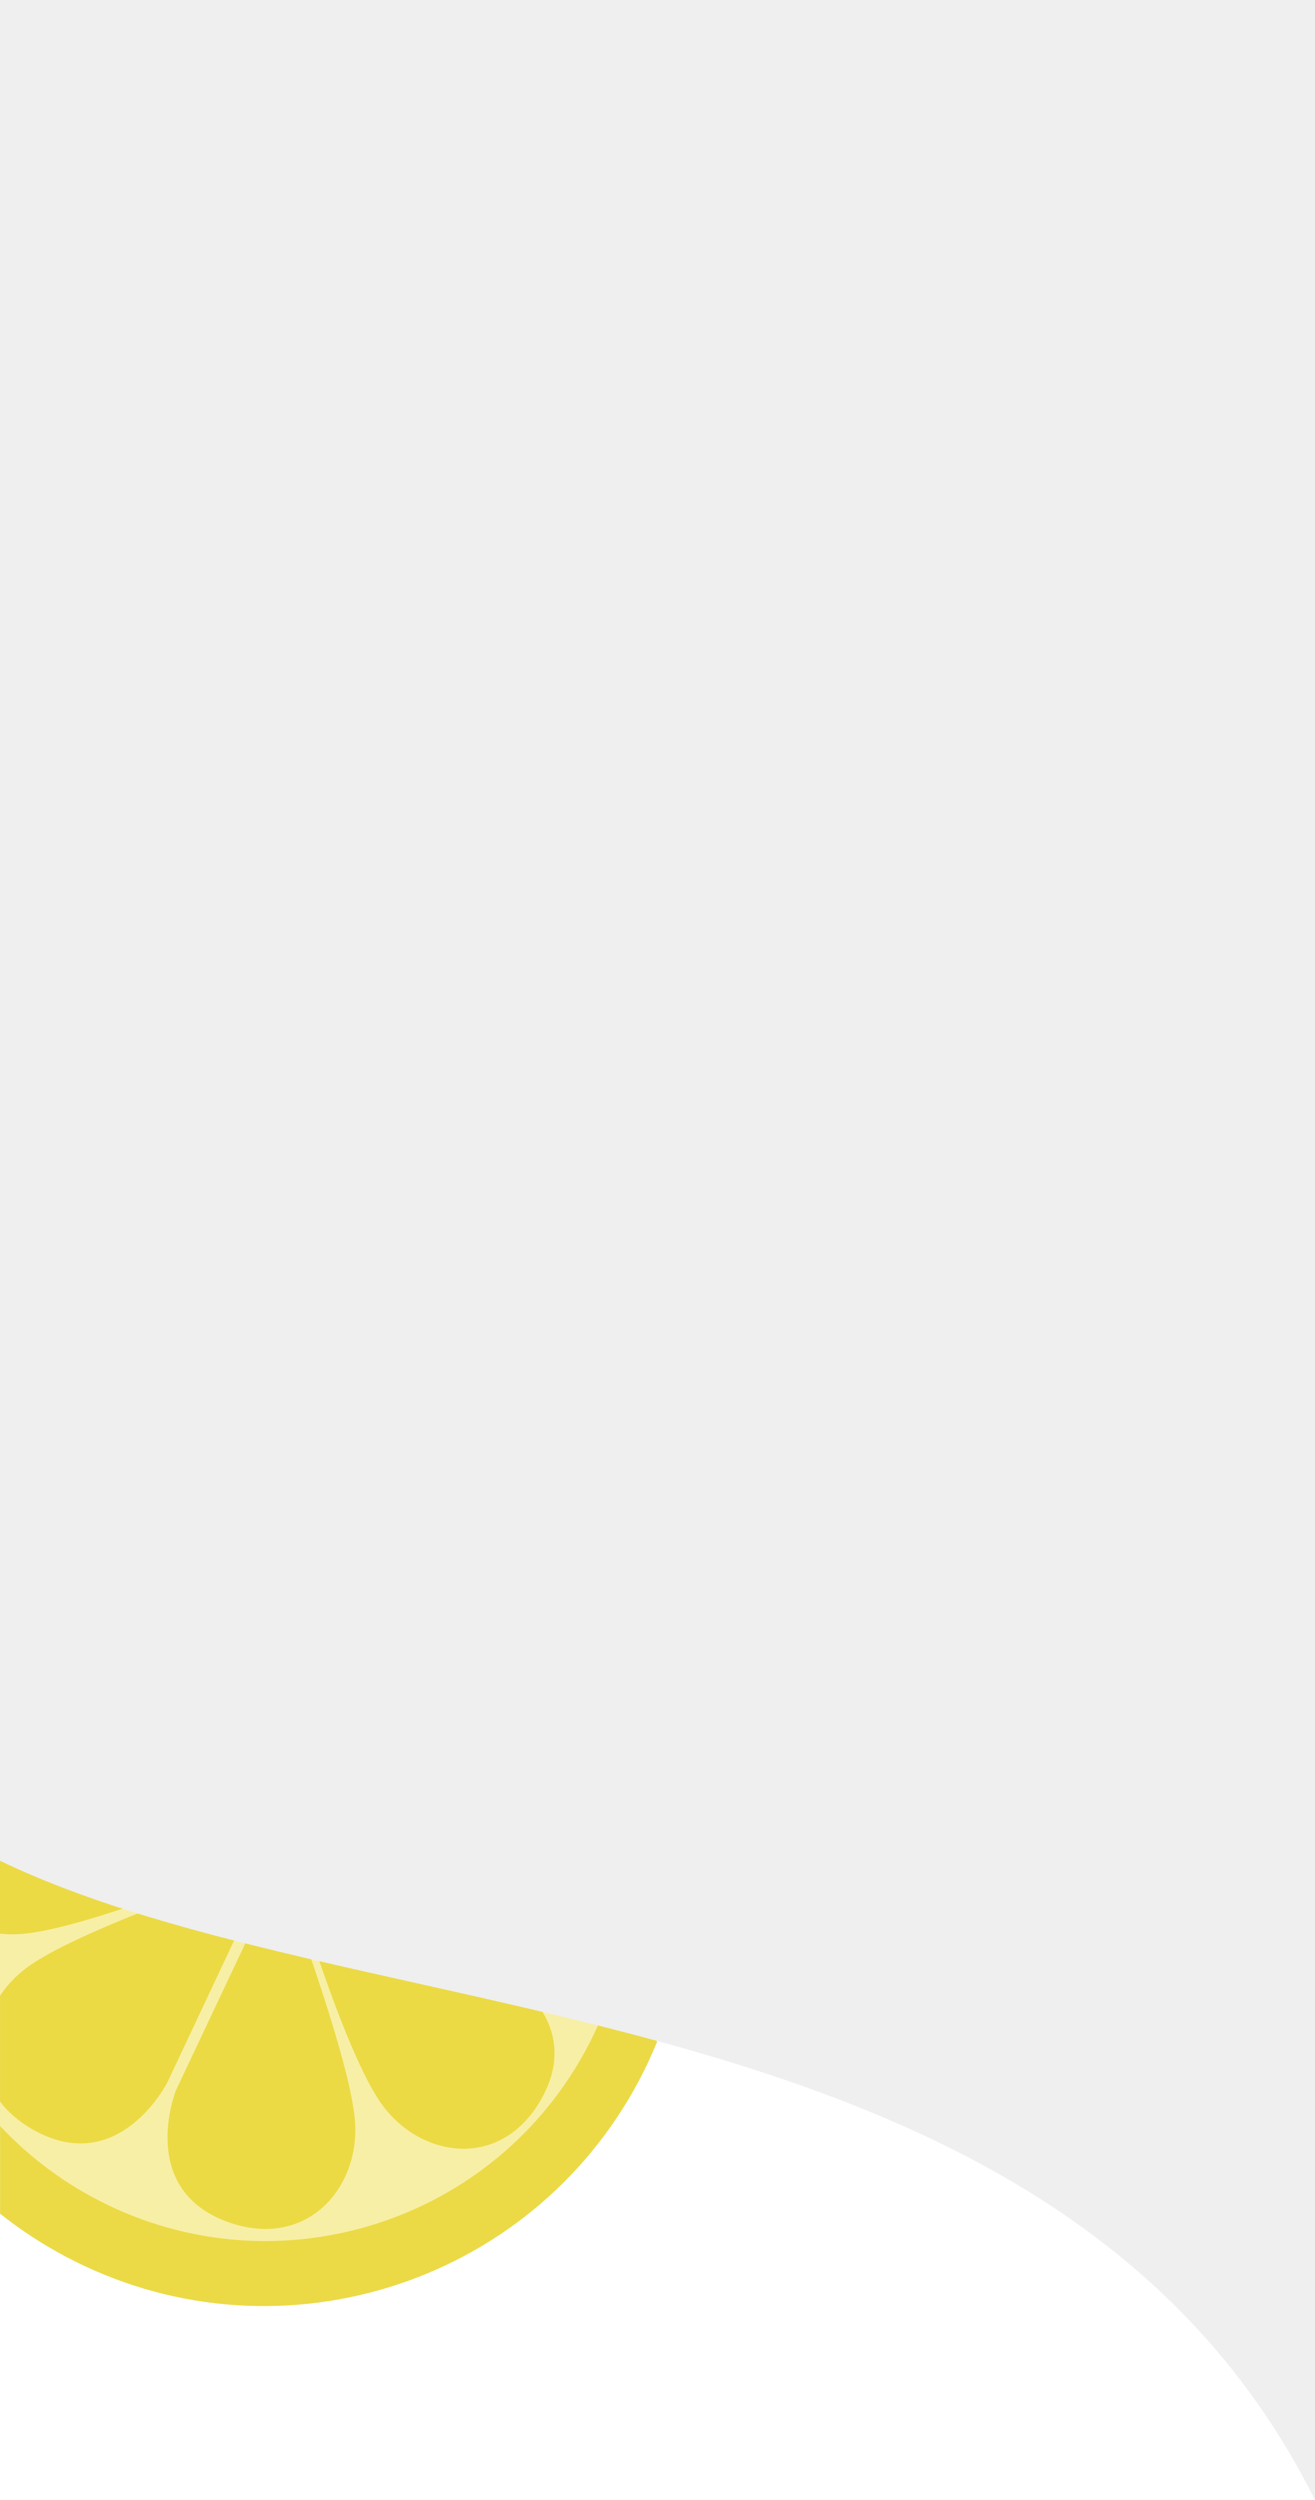
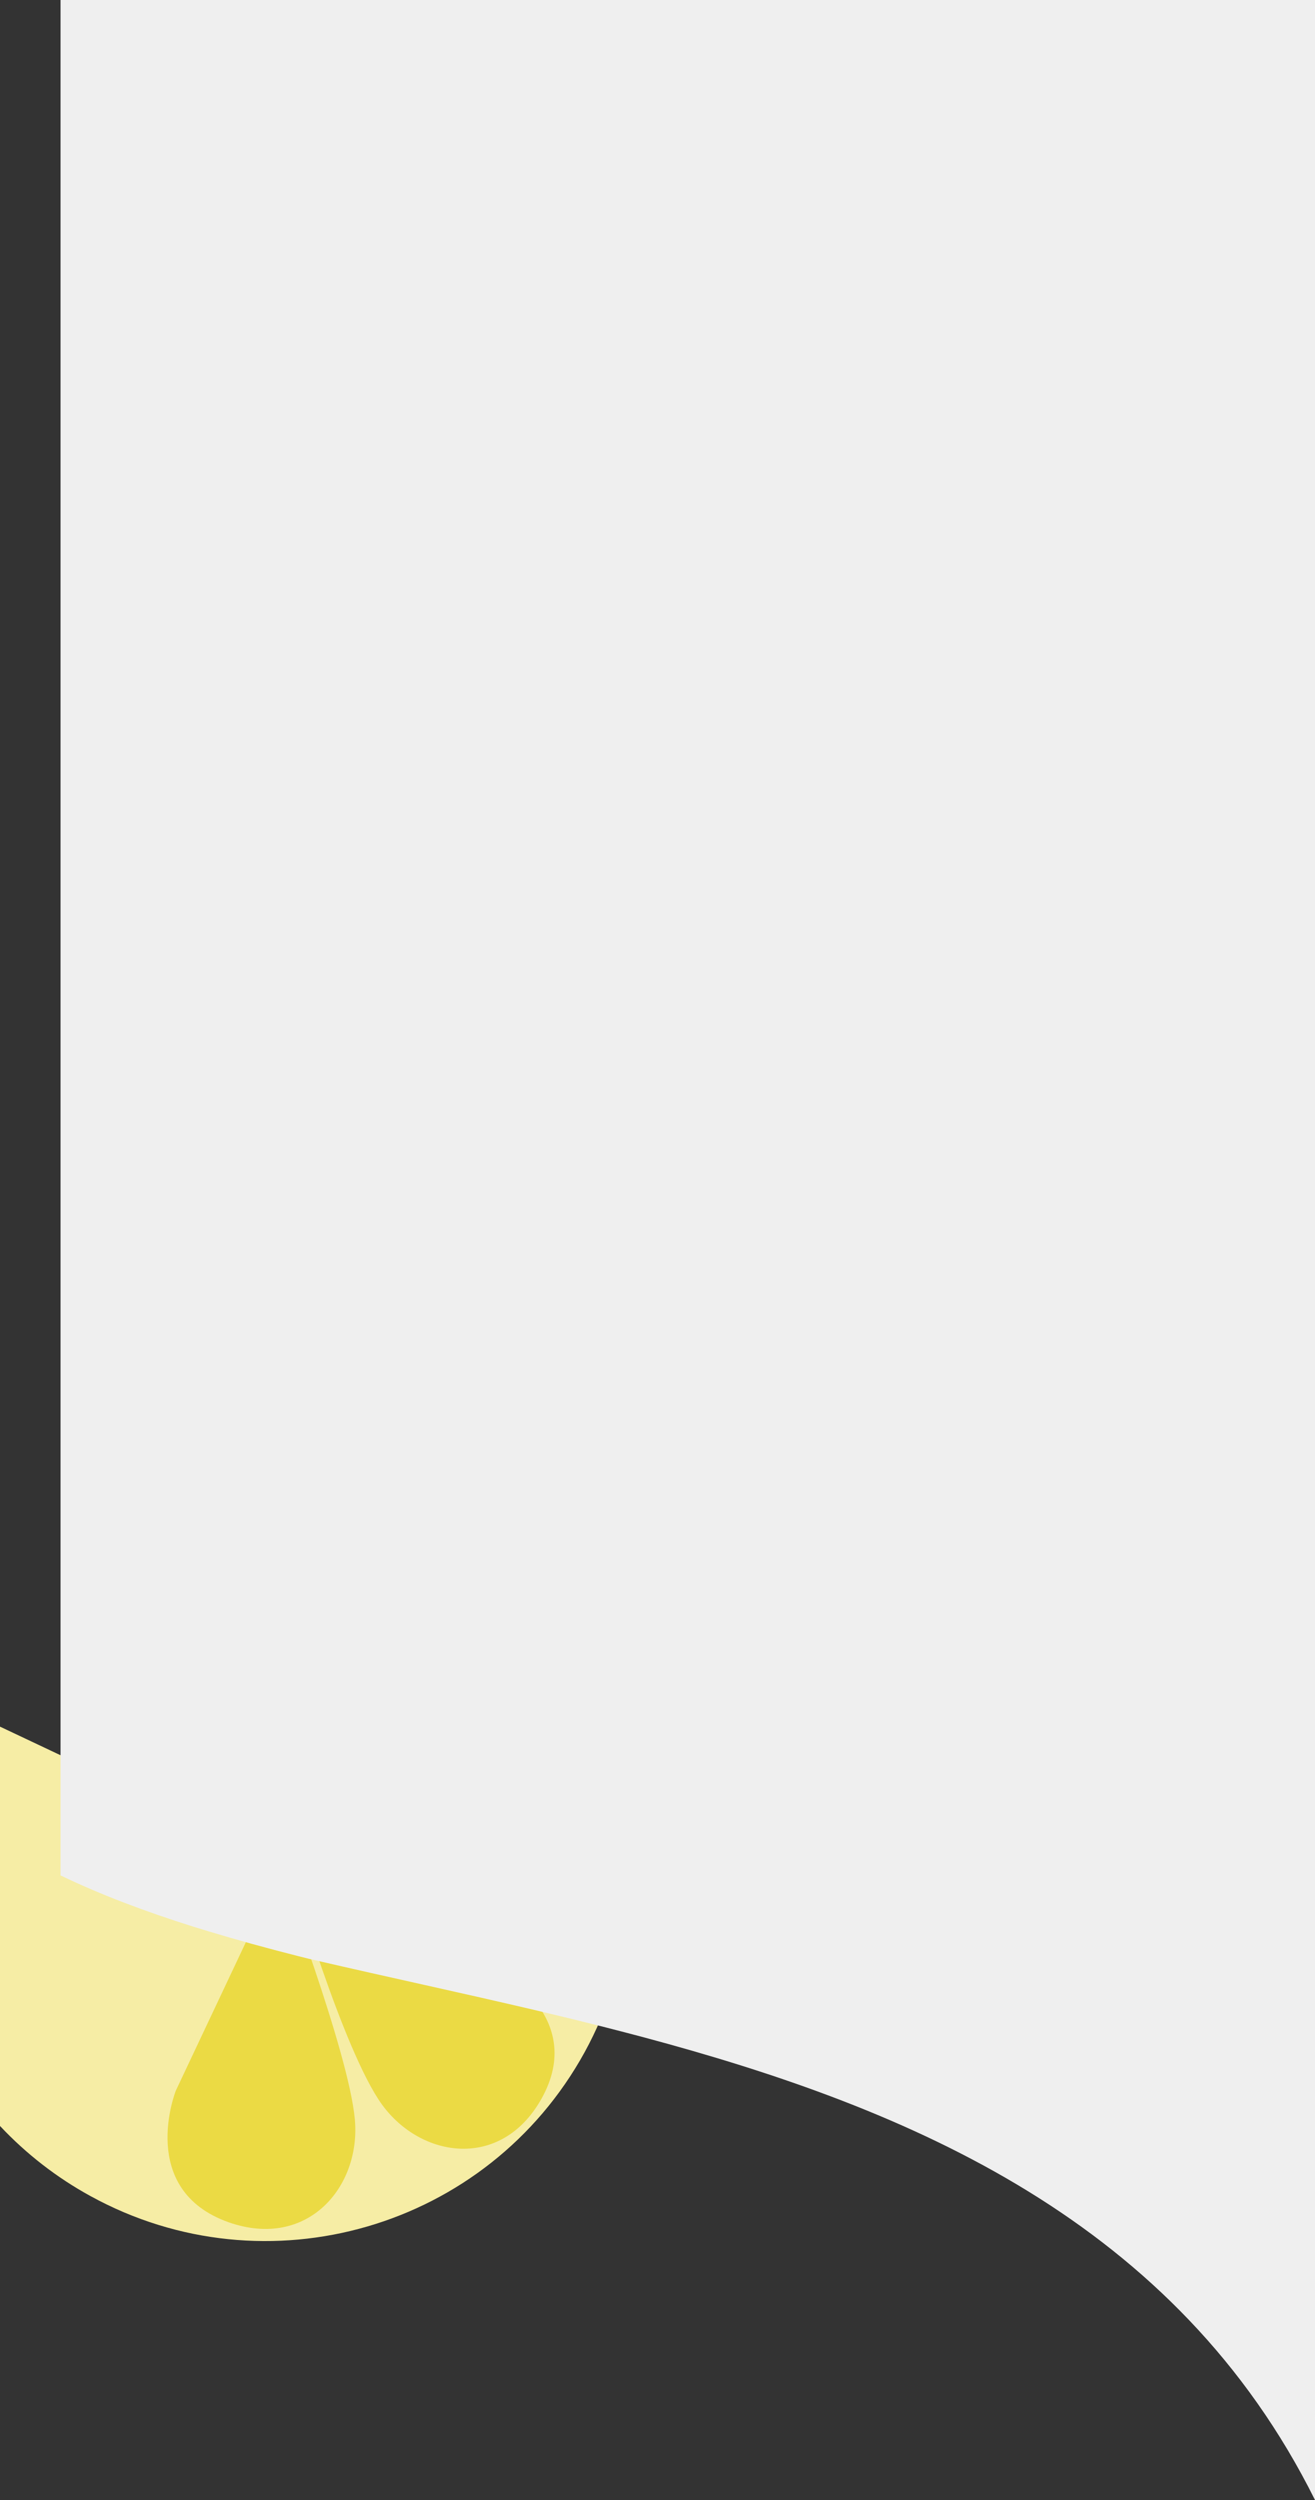
<svg xmlns="http://www.w3.org/2000/svg" version="1.1" id="Layer_1" x="0px" y="0px" viewBox="0 0 1920 3648" style="enable-background:new 0 0 1920 3648;" xml:space="preserve">
  <rect x="0" y="0" width="1920" height="3648" fill="#333333" stroke="none" />
  <style type="text/css"> .st0{fill:#FFFFFF;} .st1{opacity:0.99;fill:#EBDA44;enable-background:new ;} .st2{opacity:0.99;fill:#F8EFA7;enable-background:new ;} .st3{fill:#EFEFEF;} </style>
-   <rect y="2431" class="st0" width="1920" height="1217" />
  <g id="Lemon">
-     <path class="st1" d="M959.5,2979.2c-8,19.5-16.9,38.7-26.8,57.3c-160.7,302-535.9,416.5-837.8,255.8 c-33.4-17.8-65.2-38.6-94.8-62.1v-710.4l869.3,410.4l12,5.7l55.8,26.3l18.1,8.5L959.5,2979.2z" />
    <path class="st2" d="M881.4,2935.7c-1.4,3.6-2.9,7.2-4.4,10.7c-7,16.4-14.8,32.5-23.4,48.2c-141.4,257.2-464.5,351.1-721.7,209.8 C82.8,3177.5,38.3,3143,0,3102.2v-582.7l869.3,410.6L881.4,2935.7z" />
    <g id="inner_lemon">
-       <path class="st1" d="M393.3,2722.1L346,2822.7l-101.7,216.1c0,0-70.5,139-195,69.4c-21.1-11.8-37.4-25.9-49.2-41.5V2912 c10.8-16,24.2-29.9,39.7-41.3c34.7-25.5,105.9-56.9,175.4-84.2C305.1,2751.1,392.1,2722.4,393.3,2722.1z" />
      <path class="st1" d="M408,2730.2l-151.3,320.5c0,0-57.3,144.6,77.3,192.1c114.9,40.2,193.1-51.6,184.1-150.3 S408,2730.2,408,2730.2z" />
      <path class="st1" d="M424.9,2732.3L723.4,2872c0,0,135.6,69.7,66.8,191.2c-58.7,103.6-175.2,86.3-232.3,8 S424.9,2732.3,424.9,2732.3z" />
-       <path class="st1" d="M374.4,2711.5c0,0-88.2,37.2-180.2,68.5c-62.9,21.4-127.6,40.2-166.9,42.3c-9.1,0.5-18.2,0.3-27.3-0.8v-267.7 c41.9-1.4,77.6,14.3,77.6,14.3L374.4,2711.5z" />
    </g>
  </g>
-   <path class="st3" d="M1920-28v3676c-202.3-405.6-587.1-570.4-982.9-675.9c-20-5.3-40.1-10.5-60.2-15.6c-31-7.8-62-15.4-93-22.7 c-109.2-25.7-217.5-48.8-321.4-72.9l-11.8-2.7c-29.9-7-59.4-14.1-88.4-21.4c-5.5-1.4-10.9-2.8-16.4-4.1 c-44.9-11.4-88.6-23.4-130.8-36.2c-7-2.1-14-4.3-20.9-6.4c-69.6-21.9-134.8-46.3-194.2-74.9V-28H1920z" />
+   <path class="st3" d="M1920-28v3676c-202.3-405.6-587.1-570.4-982.9-675.9c-20-5.3-40.1-10.5-60.2-15.6c-31-7.8-62-15.4-93-22.7 c-109.2-25.7-217.5-48.8-321.4-72.9l-11.8-2.7c-5.5-1.4-10.9-2.8-16.4-4.1 c-44.9-11.4-88.6-23.4-130.8-36.2c-7-2.1-14-4.3-20.9-6.4c-69.6-21.9-134.8-46.3-194.2-74.9V-28H1920z" />
</svg>